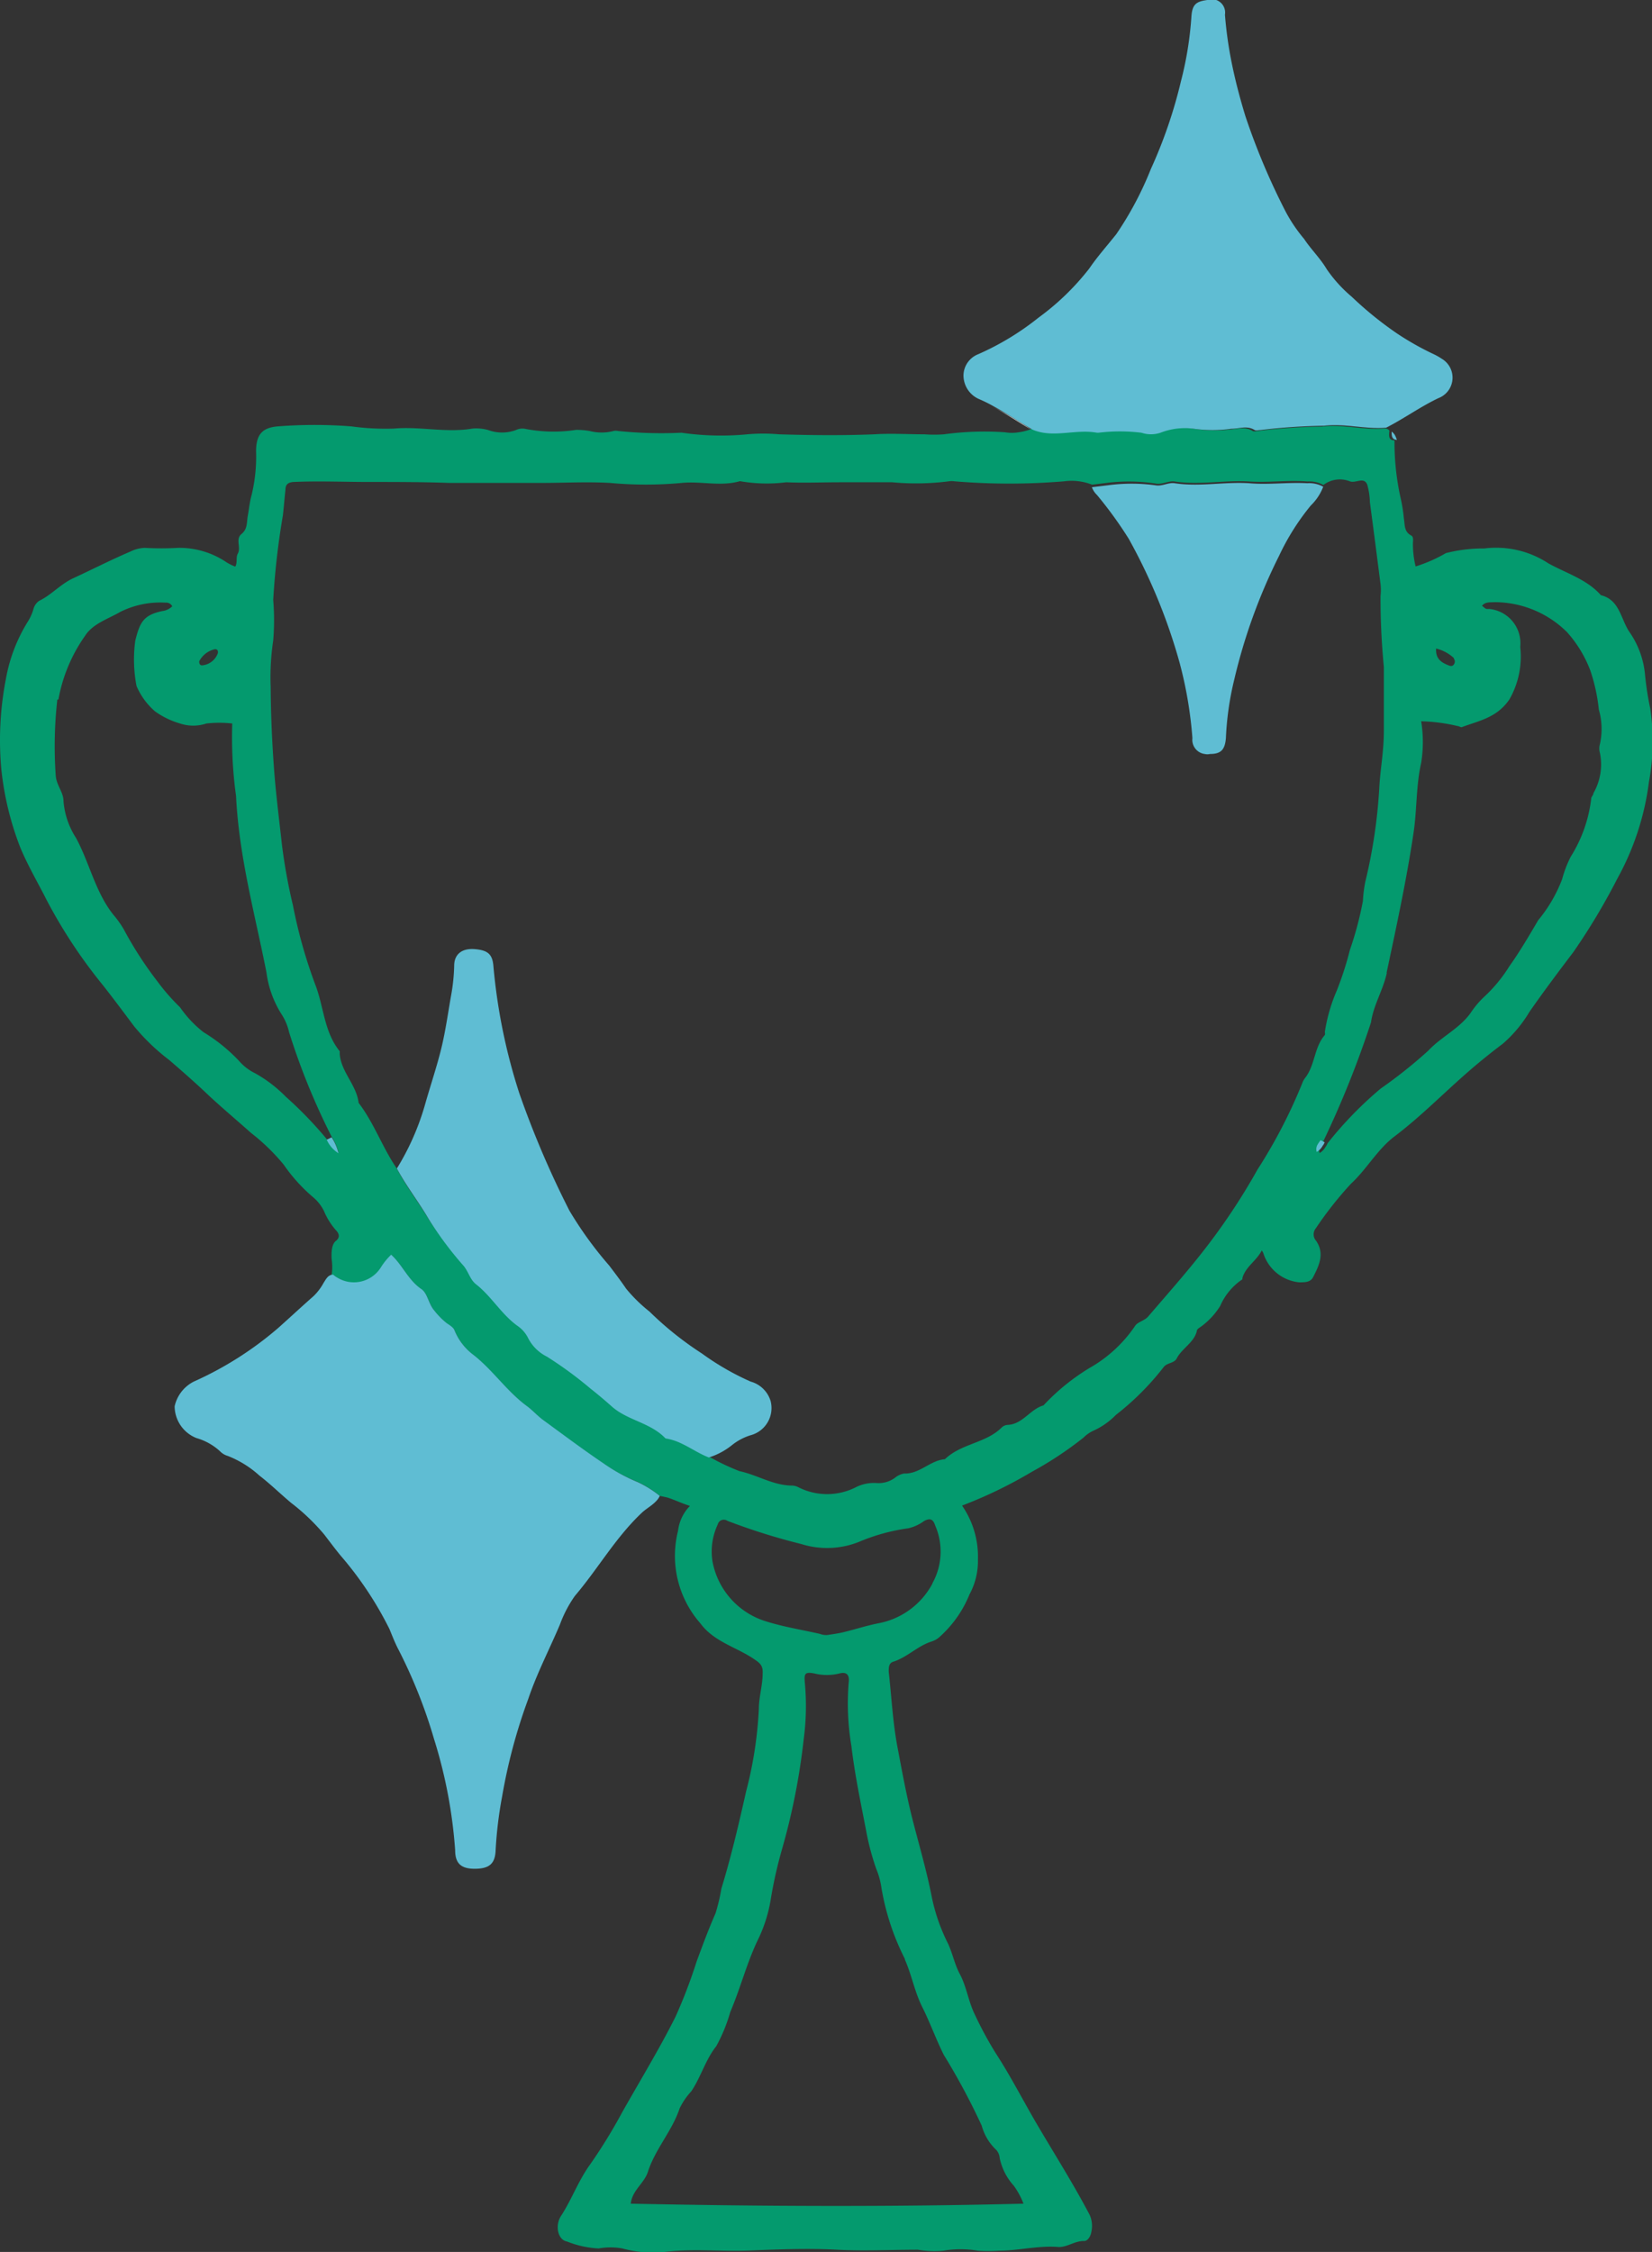
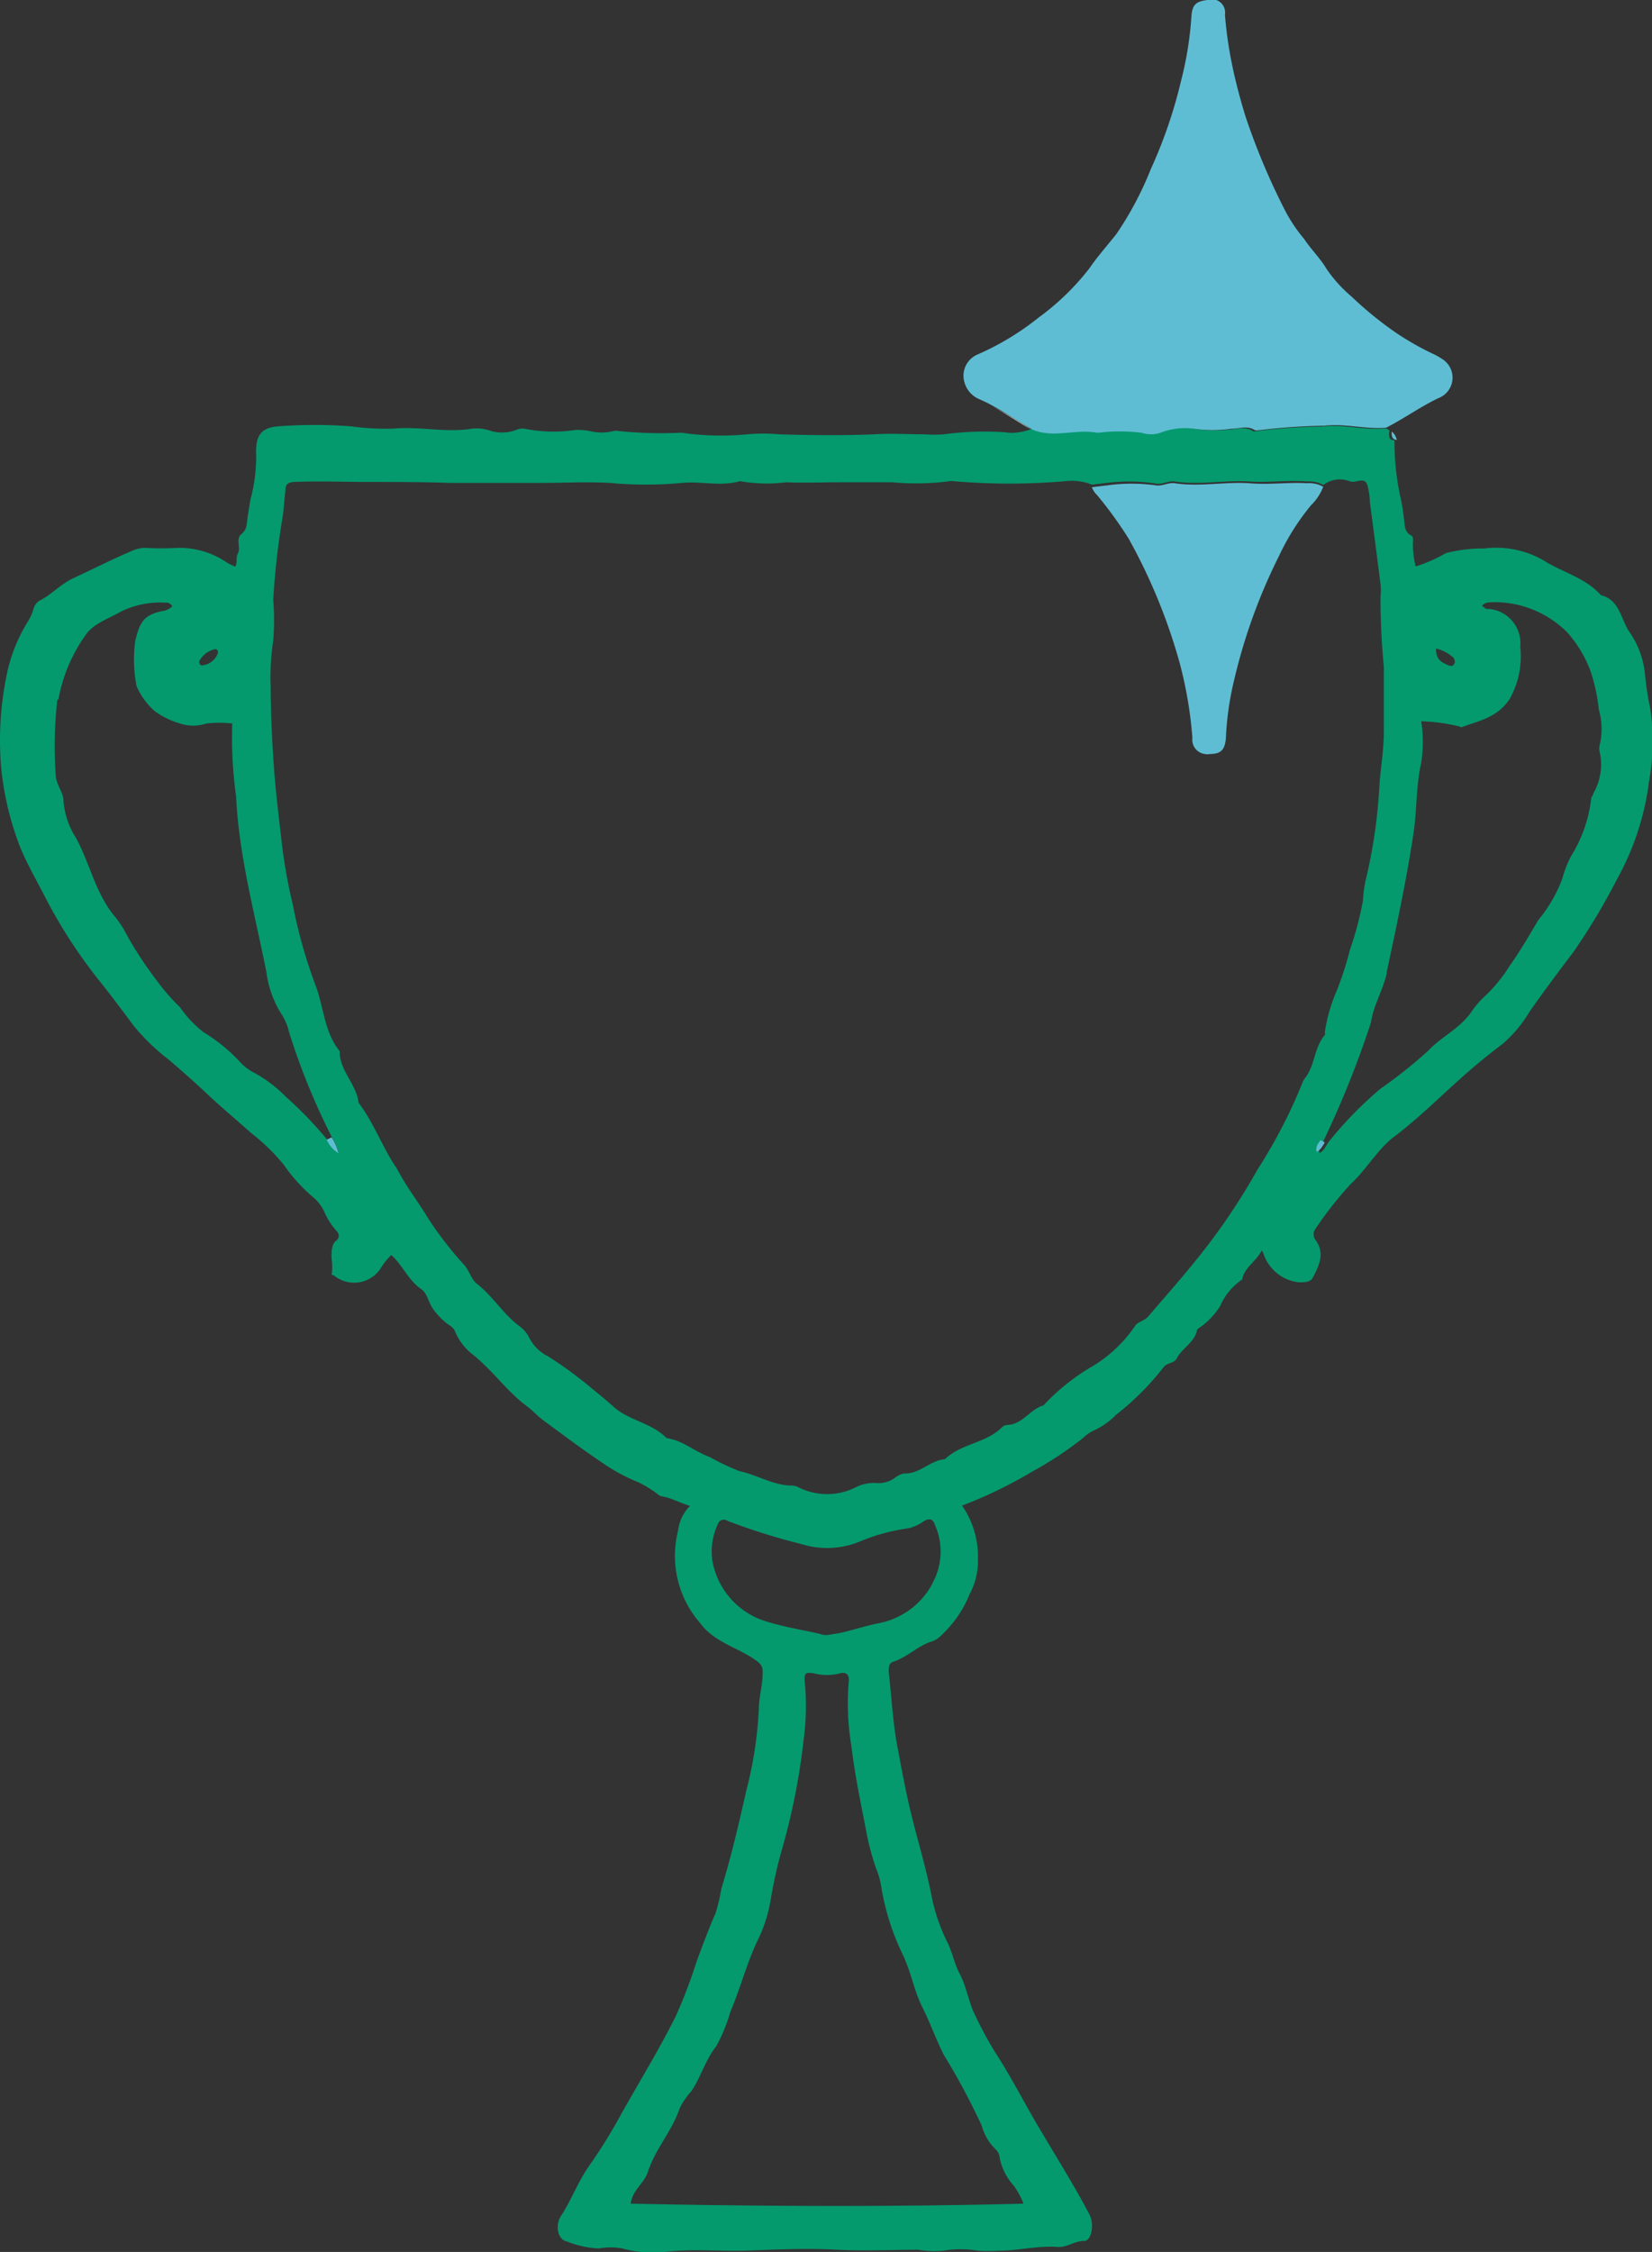
<svg xmlns="http://www.w3.org/2000/svg" viewBox="0 0 104.06 141.81">
  <rect x="0" y="0" width="104.06" height="141.81" fill="#333333" stroke="none" />
  <defs>
    <style>.cls-1{fill:#fff;}.cls-2{fill:#049A6E;}.cls-3{fill:#5FBDD3;}</style>
  </defs>
  <g id="Calque_2" data-name="Calque 2">
    <g id="Calque_1-2" data-name="Calque 1">
      <path class="cls-1" d="M82.94,72.54a1,1,0,0,0,.37-.38A1,1,0,0,1,82.94,72.54Z" />
      <path class="cls-1" d="M62.51,25.59c.85.46,1.66,1,2.49,1.49h0A26,26,0,0,0,62.51,25.59Z" />
-       <path class="cls-2" d="M87.4,26.92a.55.55,0,0,1,.21.12A.55.55,0,0,0,87.4,26.92Z" />
-       <path class="cls-2" d="M87.66,27.17a.17.17,0,0,0,0-.1A.17.17,0,0,1,87.66,27.17Z" />
      <path class="cls-2" d="M65,27.08a3.31,3.31,0,0,1-.87.24A3.31,3.31,0,0,0,65,27.08Z" />
      <path class="cls-2" d="M41.59,94.19h0l.46.1Z" />
      <path class="cls-2" d="M1.29,53.4c.48,1.14,1.1,2.19,1.65,3.28A32,32,0,0,0,6.45,62c.68.86,1.34,1.75,2,2.63a13.16,13.16,0,0,0,2.22,2.13c.81.7,1.61,1.4,2.38,2.13s1.84,1.63,2.76,2.45a13,13,0,0,1,2.06,2,10.61,10.61,0,0,0,1.91,2.1,2.65,2.65,0,0,1,.63.83,4.49,4.49,0,0,0,.75,1.2c.2.2.28.45,0,.67s-.29.74-.27,1.15a3.35,3.35,0,0,1,0,1H21a2,2,0,0,0,2.82-.21,1.44,1.44,0,0,0,.18-.25,4.14,4.14,0,0,1,.65-.8c.72.65,1.07,1.6,1.91,2.17.39.27.44.93.81,1.35a4.6,4.6,0,0,0,.79.8c.18.13.41.26.48.44a3.61,3.61,0,0,0,1.18,1.54c1.24,1,2.12,2.3,3.39,3.24.35.26.65.6,1,.86,1.26.93,2.5,1.86,3.8,2.73a11.31,11.31,0,0,0,2.22,1.19,7.42,7.42,0,0,1,1.34.85h0l.46.1c.45.14.89.36,1.43.53a2.69,2.69,0,0,0-.75,1.57,6.44,6.44,0,0,0,1.41,5.83c.85,1.15,2.23,1.48,3.34,2.22.38.26.61.4.58.92,0,.76-.24,1.5-.24,2.25A25.13,25.13,0,0,1,47,112.8c-.45,2-.94,4.11-1.56,6.13a11.8,11.8,0,0,1-.37,1.56c-.44,1-.81,2-1.2,3.06A32,32,0,0,1,42.55,127c-1,2-2.22,4-3.35,6a33.54,33.54,0,0,1-2,3.26c-.77,1.05-1.17,2.22-1.86,3.28-.39.59-.21,1.51.37,1.61a6.18,6.18,0,0,0,2,.44,4.15,4.15,0,0,1,1.49,0,7.26,7.26,0,0,0,2.82.2c1.73-.19,3.45,0,5.18-.07s3.69-.15,5.54-.05c1.69.09,3.39,0,5.08,0a6.19,6.19,0,0,0,1.61.06,6.52,6.52,0,0,1,2.16,0,9.84,9.84,0,0,0,1.33,0c1.26,0,2.5-.34,3.78-.23.56,0,1-.39,1.59-.38.24,0,.41-.31.45-.56a1.68,1.68,0,0,0-.11-1.1c-1-1.9-2.13-3.69-3.21-5.52-.92-1.55-1.73-3.16-2.72-4.68a23.23,23.23,0,0,1-1.3-2.41c-.4-.81-.51-1.73-.94-2.54-.33-.61-.45-1.29-.75-1.93a11.69,11.69,0,0,1-1-2.84c-.31-1.61-.77-3.19-1.18-4.77s-.7-3.17-1-4.76-.37-3.16-.55-4.74c0-.27,0-.54.29-.63.88-.28,1.54-1,2.41-1.27a1.41,1.41,0,0,0,.56-.34,7.22,7.22,0,0,0,1.83-2.63,4.38,4.38,0,0,0,.53-2.19,5.65,5.65,0,0,0-1-3.4A28.15,28.15,0,0,0,65,92.68a22.57,22.57,0,0,0,3.25-2.15,2.17,2.17,0,0,1,.61-.43,4.61,4.61,0,0,0,1.43-1,17,17,0,0,0,3-3c.23-.31.67-.23.84-.57.33-.63,1.1-1,1.26-1.72,0-.13.21-.22.33-.32a4.69,4.69,0,0,0,1.14-1.25,3.87,3.87,0,0,1,1.4-1.68v-.08c.2-.72.89-1.08,1.22-1.74l.09.15a2.64,2.64,0,0,0,2.26,1.86c.38,0,.73,0,.89-.34.37-.72.74-1.48.17-2.29a.6.6,0,0,1,0-.78,22.85,22.85,0,0,1,2.21-2.8c1-.92,1.67-2.18,2.77-3,1.66-1.26,3.11-2.75,4.67-4.1.69-.6,1.4-1.17,2.13-1.72a8.23,8.23,0,0,0,1.67-2c.89-1.28,1.83-2.53,2.77-3.77a40.41,40.41,0,0,0,2.76-4.61,17,17,0,0,0,2-6.12,13.92,13.92,0,0,0,.08-4.6,19,19,0,0,1-.33-2.14,5.59,5.59,0,0,0-1-2.71c-.53-.8-.6-2-1.78-2.29-.88-1-2.18-1.38-3.3-2a6,6,0,0,0-4.06-.94c-.09,0-.19,0-.28,0a9.5,9.5,0,0,0-2.12.29,9.31,9.31,0,0,1-1.91.84A6,6,0,0,1,89,34.26c0-.19.06-.45-.11-.54-.46-.24-.39-.68-.46-1.07a9.91,9.91,0,0,0-.21-1.31,16.16,16.16,0,0,1-.38-3.61c-.37,0-.35-.27-.33-.53a.17.17,0,0,0,0-.1h0a.55.55,0,0,0-.21-.12h-.12c-1.31.11-2.6-.28-3.92-.12a38.2,38.2,0,0,0-4,.27c-.12,0-.28.07-.37,0-.48-.3-1-.1-1.47-.08A8.38,8.38,0,0,1,75.21,27a4.23,4.23,0,0,0-2.06.15,1.89,1.89,0,0,1-1.2,0,11.17,11.17,0,0,0-2.71,0h-.09c-1.36-.26-2.76.36-4.1-.17h0a3.31,3.31,0,0,1-.87.24,2.66,2.66,0,0,1-.89,0,18.86,18.86,0,0,0-3.83.13,8.28,8.28,0,0,1-1.22,0c-1.05,0-2.11-.07-3.17,0-2,.08-4,.06-6,0a11.13,11.13,0,0,0-2,0,17.38,17.38,0,0,1-4.14-.1,26.73,26.73,0,0,1-4-.11.66.66,0,0,0-.28,0,3,3,0,0,1-1.51,0,4.8,4.8,0,0,0-.85-.07A9.33,9.33,0,0,1,33.05,27a.94.94,0,0,0-.55.08,2.51,2.51,0,0,1-1.75,0,2.79,2.79,0,0,0-1-.09c-1.65.28-3.29-.15-4.95,0a15.94,15.94,0,0,1-2.67-.14,29.82,29.82,0,0,0-4.63,0c-1,.08-1.36.54-1.37,1.54a10.38,10.38,0,0,1-.28,2.78c-.12.42-.16.87-.24,1.3s0,.83-.4,1.16,0,.85-.24,1.25c-.12.24,0,.55-.15.8a3.11,3.11,0,0,1-.55-.27,5.29,5.29,0,0,0-3.06-.91,18,18,0,0,1-2.08,0,2.19,2.19,0,0,0-.91.23C7,35.25,5.83,35.85,4.64,36.4c-.82.37-1.39,1.06-2.18,1.44a.92.92,0,0,0-.36.54,3.15,3.15,0,0,1-.35.77A10.17,10.17,0,0,0,.38,42.71a20.2,20.2,0,0,0-.3,5.7A19,19,0,0,0,1.29,53.4ZM57,123.4c.44,1,.6,2,1.1,3s.85,2,1.35,3a42.46,42.46,0,0,1,2.39,4.46,3.26,3.26,0,0,0,.92,1.53.86.86,0,0,1,.21.5,3.7,3.7,0,0,0,.89,1.75,4.94,4.94,0,0,1,.61,1.13c-8.33.21-16.52.17-24.74,0,.1-.86.85-1.28,1.08-2,.46-1.44,1.53-2.58,2-4a4.32,4.32,0,0,1,.73-1.07c.61-.9.9-2,1.58-2.85A10.34,10.34,0,0,0,46,126.7c.66-1.54,1.06-3.18,1.81-4.69a9.25,9.25,0,0,0,.76-2.53,27.9,27.9,0,0,1,.68-3,41.67,41.67,0,0,0,1.38-7A15.65,15.65,0,0,0,50.7,106c-.06-.62,0-.73.59-.62a3.29,3.29,0,0,0,1.59,0c.46-.12.64.1.58.57a16.23,16.23,0,0,0,.17,4c.21,1.78.58,3.53.92,5.29a15.9,15.9,0,0,0,.65,2.46,4.84,4.84,0,0,1,.32,1.17A15.55,15.55,0,0,0,57,123.36Zm1.73-23.67a4.87,4.87,0,0,1-3.39,2.49c-.77.15-1.52.4-2.28.58-.31.07-.62.11-.94.16a1.08,1.08,0,0,1-.47-.07c-1.14-.26-2.29-.44-3.4-.79a4.88,4.88,0,0,1-3.37-3.77A4,4,0,0,1,45.21,96a.39.39,0,0,1,.47-.29.35.35,0,0,1,.14.06,39.78,39.78,0,0,0,4.65,1.46,5.42,5.42,0,0,0,3.6-.12,12.21,12.21,0,0,1,3.14-.87,2.68,2.68,0,0,0,1-.46c.37-.2.57-.12.7.29a4.11,4.11,0,0,1-.17,3.62ZM91.58,41.48a.3.3,0,0,1,0,.36c-.08.12-.19.12-.33.06-.46-.18-.83-.41-.79-1.06a2.49,2.49,0,0,1,1.12.6ZM87.34,61.27c.62-2.93,1.26-5.86,1.7-8.83.22-1.46.15-2.95.48-4.4a8.22,8.22,0,0,0,0-2.62,11.06,11.06,0,0,1,2.29.3c.09,0,.2.09.27.07,1.08-.41,2.2-.58,3-1.75a5.42,5.42,0,0,0,.68-3.3,2.17,2.17,0,0,0-1.93-2.39l-.16,0c-.11,0-.21-.13-.32-.2.21-.26.49-.21.78-.23a6.48,6.48,0,0,1,4.58,1.89,7.7,7.7,0,0,1,1.46,2.4,11.13,11.13,0,0,1,.54,2.47,4.4,4.4,0,0,1,.06,2.22.94.94,0,0,0,0,.47,3.63,3.63,0,0,1-.4,2.58c0,.12-.14.23-.14.35a8.78,8.78,0,0,1-1.29,3.65,7.32,7.32,0,0,0-.54,1.41,9.05,9.05,0,0,1-1.51,2.59c-.51.87-1.17,2-1.81,2.89a9.35,9.35,0,0,1-1.6,1.94,5.71,5.71,0,0,0-.84,1c-.71,1-1.86,1.51-2.67,2.38a29.94,29.94,0,0,1-3,2.39A23.69,23.69,0,0,0,83.62,72h0a.86.86,0,0,1-.13.23,1,1,0,0,1-.37.38c-.1-.34.11-.53.24-.75a62.08,62.08,0,0,0,3-7.48c.15-1.08.75-2,1-3.12ZM17.21,40.33a15.51,15.51,0,0,0,0-2.55,48,48,0,0,1,.61-5.33c.06-.53.1-1.06.16-1.6,0-.32.14-.48.53-.5,1.57-.07,3.14,0,4.71,0s3.39,0,5.08.06h5.82c1.43,0,2.86-.08,4.3,0a24.48,24.48,0,0,0,4.53,0c1.23-.12,2.45.24,3.66-.11a9.79,9.79,0,0,0,2.91.07c1.12.05,2.27,0,3.4,0H56.2a16.29,16.29,0,0,0,3.56-.06,1.21,1.21,0,0,1,.38,0,41.59,41.59,0,0,0,6.88,0,3.56,3.56,0,0,1,1.77.21l1-.12a11.16,11.16,0,0,1,3,.05c.42.08.81-.19,1.21-.13,1.57.24,3.13-.1,4.69,0,1.23.08,2.45-.1,3.67,0a1.82,1.82,0,0,1,1,.22A1.71,1.71,0,0,1,85,30.3c.39.17.9-.31,1.12.21a4.34,4.34,0,0,1,.17,1.12c.23,1.72.45,3.43.67,5.15a3.14,3.14,0,0,1,0,.75A44.85,44.85,0,0,0,87.17,42v4c0,1.36-.23,2.43-.29,3.65A33,33,0,0,1,86,55.53a8.33,8.33,0,0,0-.15,1.21,21.49,21.49,0,0,1-.82,3.08,20.28,20.28,0,0,1-.83,2.57A10.51,10.51,0,0,0,83.45,65a.28.28,0,0,1,0,.18c-.68.78-.61,1.9-1.24,2.7a1.19,1.19,0,0,0-.18.33,32.61,32.61,0,0,1-2.82,5.44,39.76,39.76,0,0,1-3,4.59c-1.22,1.62-2.58,3.14-3.9,4.68-.22.25-.67.33-.82.59a8.54,8.54,0,0,1-2.87,2.64,13.65,13.65,0,0,0-2.89,2.35c-.85.24-1.32,1.21-2.29,1.23a.6.6,0,0,0-.34.16c-1,1-2.54,1-3.58,2-.93.07-1.59.94-2.57.9a1.29,1.29,0,0,0-.59.28,1.74,1.74,0,0,1-1.15.32,2.52,2.52,0,0,0-1.29.26,4,4,0,0,1-3.64,0,.93.93,0,0,0-.37-.1c-1.2,0-2.2-.67-3.33-.91a14.35,14.35,0,0,1-1.86-.88c-.71-.26-1.33-.72-2-1a3.58,3.58,0,0,0-.73-.2c-1-1-2.38-1.09-3.37-2-.45-.4-.9-.77-1.37-1.15a24.52,24.52,0,0,0-2.73-2,2.66,2.66,0,0,1-1.19-1.18,2,2,0,0,0-.61-.72c-1-.73-1.67-1.88-2.67-2.66-.37-.29-.47-.79-.78-1.16A22.92,22.92,0,0,1,27,76.77c-.64-1.07-1.42-2.06-2-3.18-.91-1.32-1.43-2.86-2.41-4.14-.13-1.12-1.09-1.93-1.19-3.06V66.2c-1-1.23-1-2.83-1.55-4.22A31.17,31.17,0,0,1,18.45,57a34.77,34.77,0,0,1-.69-3.8c-.17-1.55-.37-3.1-.49-4.66-.13-1.76-.21-3.5-.22-5.26A15.68,15.68,0,0,1,17.21,40.33Zm-3.66.55c.16,0,.2.13.17.26a1.16,1.16,0,0,1-1,.76c-.14,0-.18-.15-.17-.26a1.47,1.47,0,0,1,.95-.75ZM3.68,44.05a10,10,0,0,1,1.67-4c.49-.78,1.46-1.07,2.25-1.53a5.65,5.65,0,0,1,2.83-.57.42.42,0,0,1,.42.23,1.07,1.07,0,0,1-.63.3c-1.17.25-1.41.69-1.7,1.87a8.79,8.79,0,0,0,.08,2.85A4.4,4.4,0,0,0,9.77,44.8a5.19,5.19,0,0,0,1.57.76,2.62,2.62,0,0,0,1.66,0,7.4,7.4,0,0,1,1.63,0,26.83,26.83,0,0,0,.24,4.57c.18,3.78,1.18,7.4,1.91,11.08a6.49,6.49,0,0,0,1,2.73A3.48,3.48,0,0,1,18.21,65a42.81,42.81,0,0,0,2.68,6.58,3.16,3.16,0,0,1,.43,1,1.92,1.92,0,0,1-.74-.85A24.71,24.71,0,0,0,18,69.06a8.52,8.52,0,0,0-1.94-1.48,3.12,3.12,0,0,1-1-.77A10.76,10.76,0,0,0,12.82,65a7.09,7.09,0,0,1-1.48-1.57,12.9,12.9,0,0,1-1.41-1.61,23.4,23.4,0,0,1-2.14-3.31,6.46,6.46,0,0,0-.66-.92C6,56.16,5.64,54.34,4.79,52.77A5,5,0,0,1,4,50.45c0-.57-.45-1-.49-1.62a26.24,26.24,0,0,1,.1-4.77Z" />
      <path class="cls-3" d="M41.36,94.53a1.14,1.14,0,0,0,.23-.33h0A1.14,1.14,0,0,1,41.36,94.53Z" />
-       <path class="cls-3" d="M40.21,93.35A11.24,11.24,0,0,1,38,92.14c-1.29-.87-2.54-1.81-3.8-2.73-.35-.26-.65-.6-1-.86-1.27-.93-2.15-2.27-3.39-3.24a3.61,3.61,0,0,1-1.18-1.54c-.07-.18-.3-.32-.48-.44a4.6,4.6,0,0,1-.79-.8c-.37-.42-.42-1.08-.81-1.35-.84-.57-1.19-1.52-1.91-2.17a4.14,4.14,0,0,0-.65.8,2,2,0,0,1-2.75.64,1.44,1.44,0,0,1-.25-.18h-.09c-.28.07-.38.31-.52.52a3.43,3.43,0,0,1-.63.83c-.75.66-1.48,1.34-2.22,2A21.67,21.67,0,0,1,12.21,87,2.3,2.3,0,0,0,11,88.56a2.17,2.17,0,0,0,1.38,2,3.68,3.68,0,0,1,1.48.83,1.09,1.09,0,0,0,.48.29,6.46,6.46,0,0,1,2,1.24c.7.54,1.33,1.16,2,1.72a13.19,13.19,0,0,1,2.09,2c.33.43.65.86,1,1.29a22.17,22.17,0,0,1,3.1,4.65c.17.41.33.83.53,1.22a31.93,31.93,0,0,1,2.28,5.71,30.48,30.48,0,0,1,1.33,7c0,.87.41,1.18,1.27,1.17s1.25-.3,1.28-1.17a25.71,25.71,0,0,1,.41-3.39A34.5,34.5,0,0,1,33.27,107c.54-1.61,1.34-3.14,2-4.7a7.72,7.72,0,0,1,.94-1.8c1.45-1.7,2.56-3.67,4.2-5.22.28-.27.65-.46.92-.75a1.14,1.14,0,0,0,.23-.33A7,7,0,0,0,40.21,93.35Z" />
      <path class="cls-3" d="M69.1,27.25h.09a11.17,11.17,0,0,1,2.71,0,1.89,1.89,0,0,0,1.2,0A4.22,4.22,0,0,1,75.21,27a8.41,8.41,0,0,0,2.35,0c.49,0,1-.22,1.47.08.09.05.25,0,.37,0a38.2,38.2,0,0,1,4-.27c1.32-.16,2.61.24,3.92.12,1.12-.57,2.15-1.32,3.29-1.86a1.38,1.38,0,0,0,.22-2.47,4,4,0,0,0-.57-.32A18,18,0,0,1,88,21a22.48,22.48,0,0,1-2.85-2.31,8.73,8.73,0,0,1-1.58-1.74c-.4-.68-1-1.26-1.42-1.9a9.73,9.73,0,0,1-1.17-1.73,42.78,42.78,0,0,1-2.53-6c-.34-1.11-.64-2.24-.87-3.39a25.17,25.17,0,0,1-.42-3A.84.84,0,0,0,76.05,0c-.66.09-.94.24-1,1a21.88,21.88,0,0,1-.66,4.11,30,30,0,0,1-1.9,5.54,21.08,21.08,0,0,1-2.17,4.09c-.57.72-1.19,1.41-1.7,2.16A15.88,15.88,0,0,1,65.42,20a17.05,17.05,0,0,1-3.79,2.3,1.46,1.46,0,0,0-.94,1.31,1.63,1.63,0,0,0,1,1.53,8.79,8.79,0,0,1,.87.43c.85.46,1.66,1,2.49,1.49C66.35,27.61,67.74,27,69.1,27.25Z" />
      <path class="cls-3" d="M87.66,27.17a.66.66,0,0,1,.21.23.66.66,0,0,0-.21-.23Z" />
      <path class="cls-3" d="M87.66,27.17c0,.26,0,.51.33.53a1.78,1.78,0,0,0-.12-.29.66.66,0,0,0-.21-.23Z" />
-       <path class="cls-3" d="M46.11,91a3.57,3.57,0,0,1,1.17-.62,1.77,1.77,0,0,0,1.26-2.16A1.82,1.82,0,0,0,47.28,87a16.76,16.76,0,0,1-3.07-1.77,20.88,20.88,0,0,1-3.3-2.64,9.53,9.53,0,0,1-1.47-1.44c-.34-.5-.72-1-1.07-1.46a23.7,23.7,0,0,1-2.5-3.45,59.62,59.62,0,0,1-3.16-7.4,36.31,36.31,0,0,1-1.63-8c-.06-.76-.36-1-1.16-1.07s-1.29.3-1.31,1a11.87,11.87,0,0,1-.19,1.89c-.2,1.12-.35,2.24-.62,3.35s-.67,2.3-1,3.45A16,16,0,0,1,25,73.58c.59,1.11,1.37,2.1,2,3.18a22,22,0,0,0,2.2,2.95c.31.37.41.87.78,1.16,1,.78,1.62,1.93,2.67,2.66a2,2,0,0,1,.61.72,2.66,2.66,0,0,0,1.19,1.18,24.52,24.52,0,0,1,2.73,2c.47.37.92.75,1.37,1.15,1,.88,2.42,1,3.37,2a3.58,3.58,0,0,1,.73.2c.7.28,1.32.74,2,1A4.43,4.43,0,0,0,46.11,91Z" />
      <path class="cls-3" d="M69.1,31.17a25.47,25.47,0,0,1,2,2.76,35.69,35.69,0,0,1,3.2,7.79,25.75,25.75,0,0,1,.81,4.76.9.9,0,0,0,.77,1,.78.78,0,0,0,.34,0c.7,0,.94-.28,1-1a18.88,18.88,0,0,1,.52-3.66A35.35,35.35,0,0,1,80.57,35a15,15,0,0,1,2-3.17,3.25,3.25,0,0,0,.78-1.18,1.82,1.82,0,0,0-1-.22c-1.22-.07-2.44.11-3.67,0-1.56-.1-3.12.24-4.69,0-.4-.06-.79.21-1.21.13a11.16,11.16,0,0,0-3,0l-1,.12h0A1.24,1.24,0,0,0,69.1,31.17Z" />
      <path class="cls-3" d="M69.76,30.49l-1,.12h0Z" />
      <path class="cls-3" d="M20.58,71.77a1.92,1.92,0,0,0,.74.85,3.16,3.16,0,0,0-.43-1Z" />
      <path class="cls-3" d="M82.94,72.54a1,1,0,0,0,.37-.38.86.86,0,0,0,.13-.23h0l-.26-.13C83.05,72,82.84,72.2,82.94,72.54Z" />
      <path class="cls-3" d="M83.31,72.15a.86.86,0,0,0,.13-.23h0A.86.86,0,0,1,83.31,72.15Z" />
    </g>
  </g>
</svg>